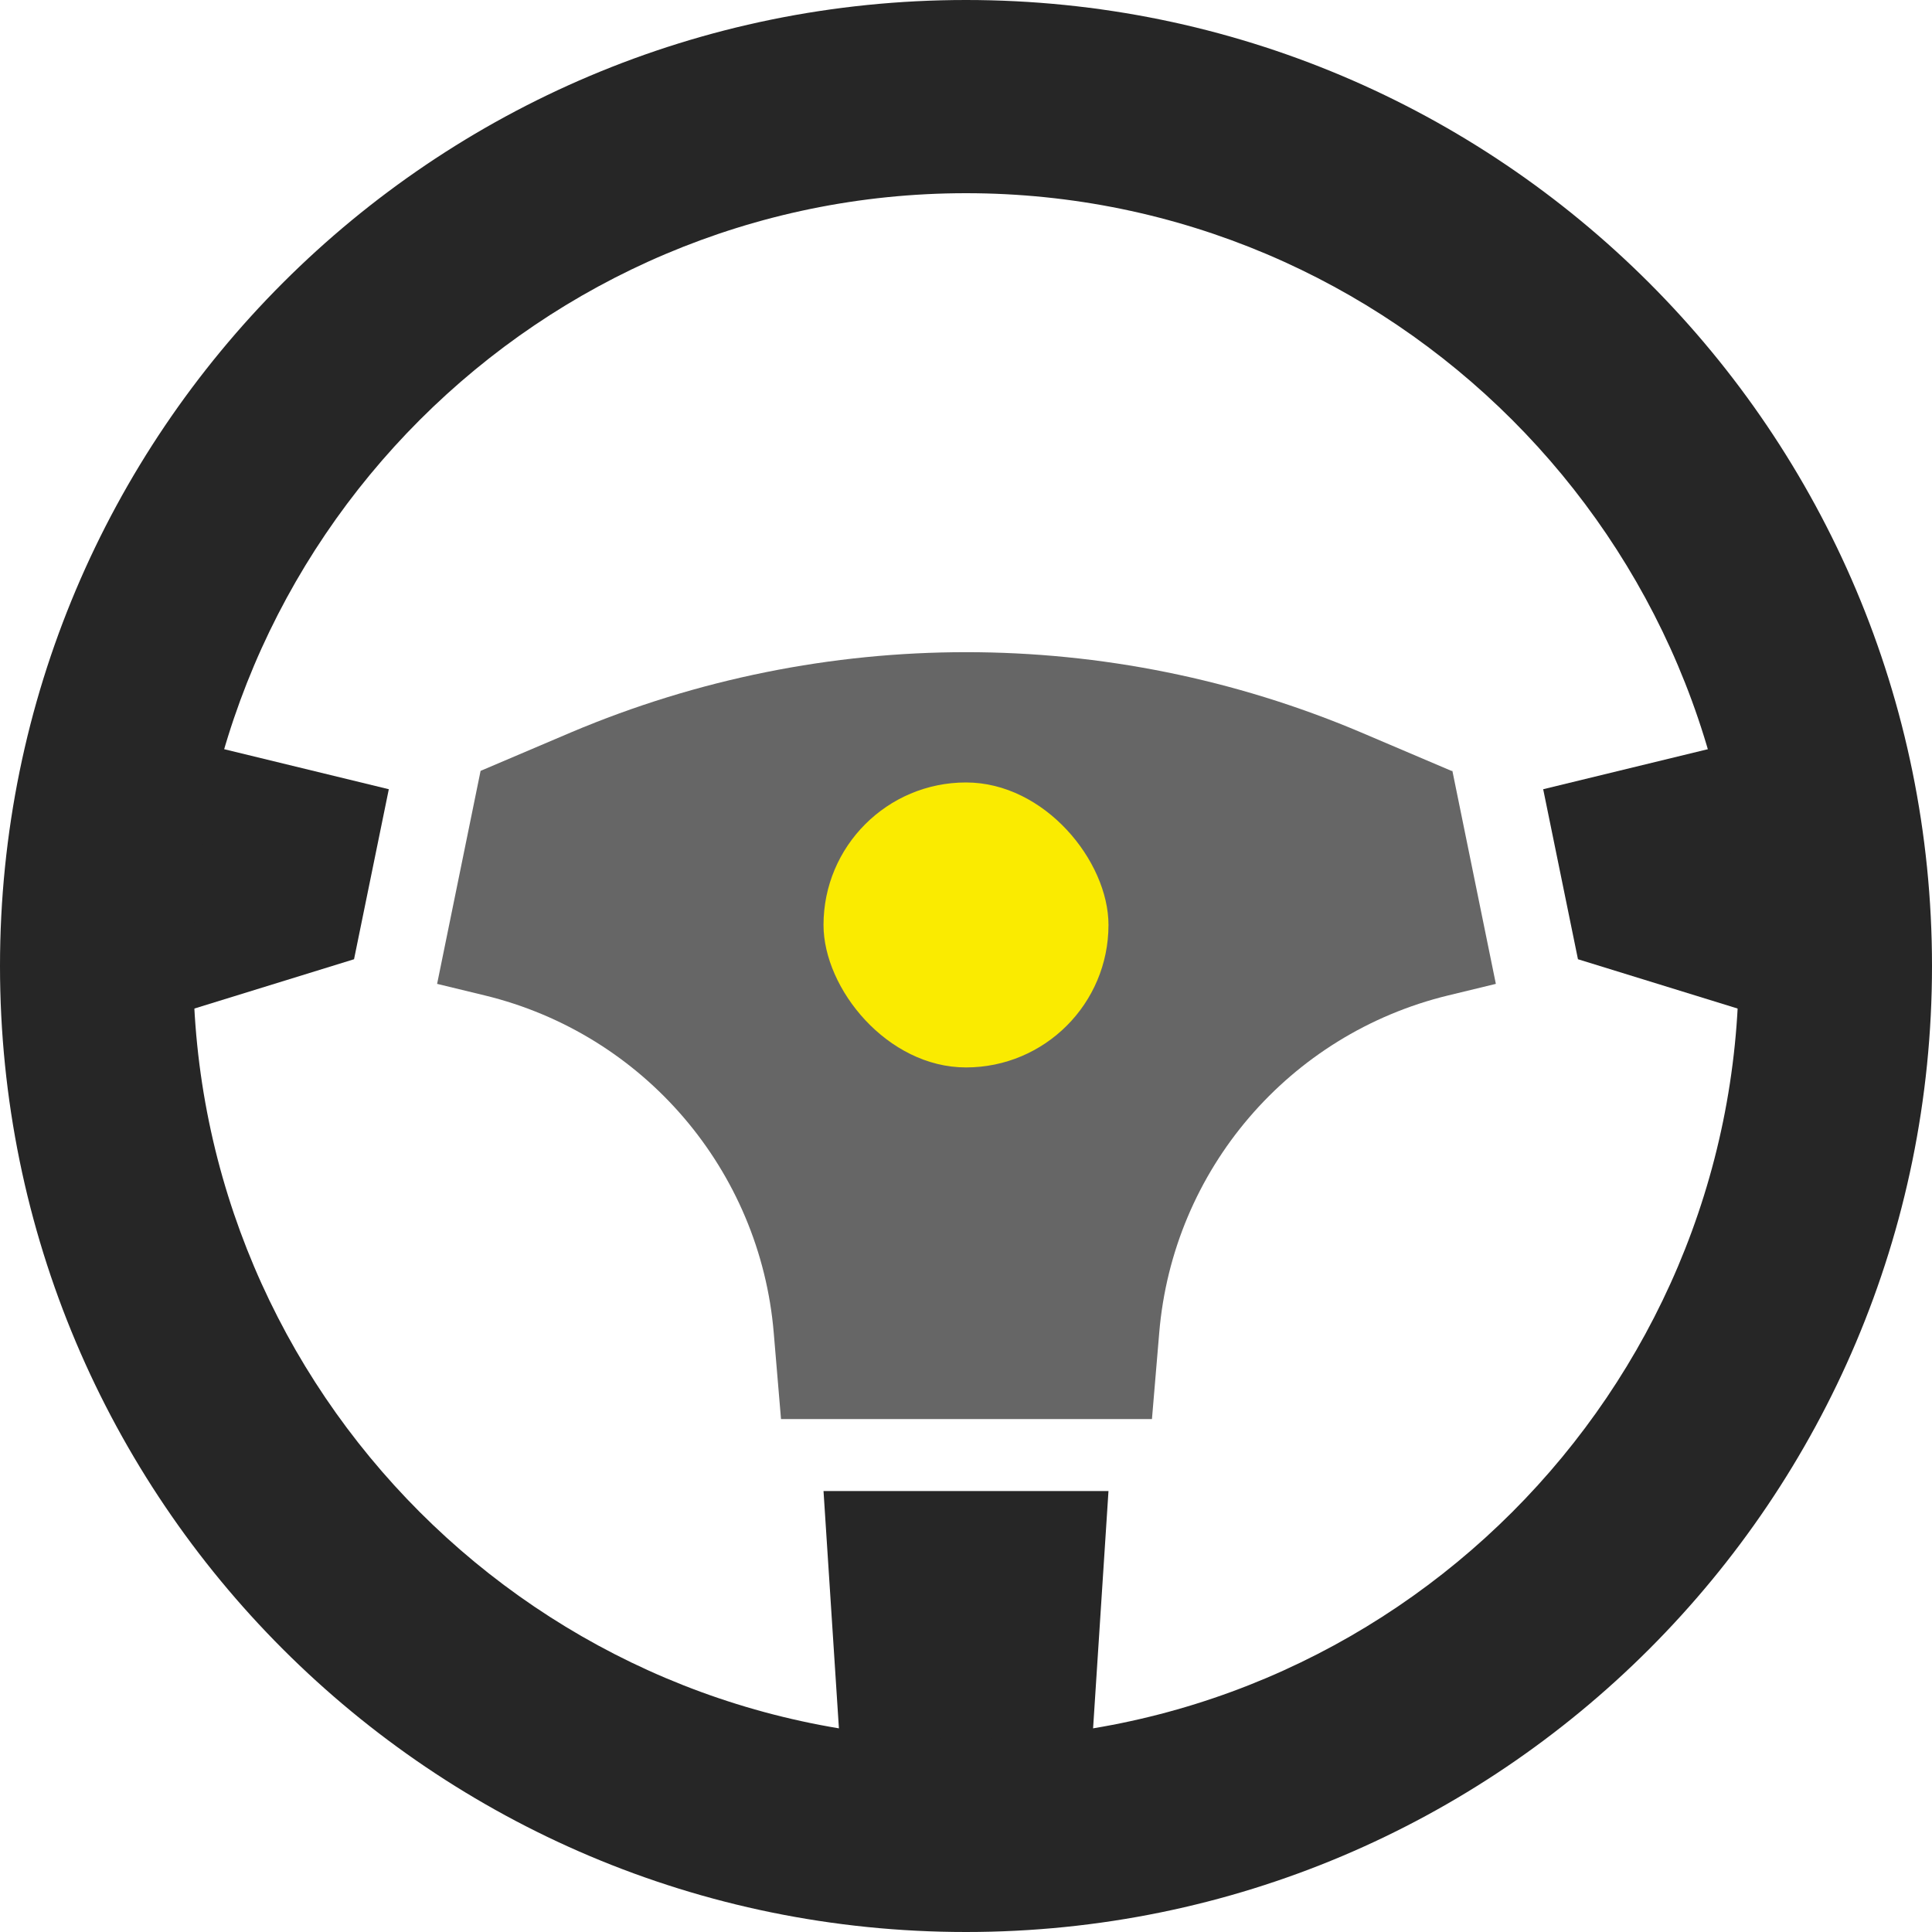
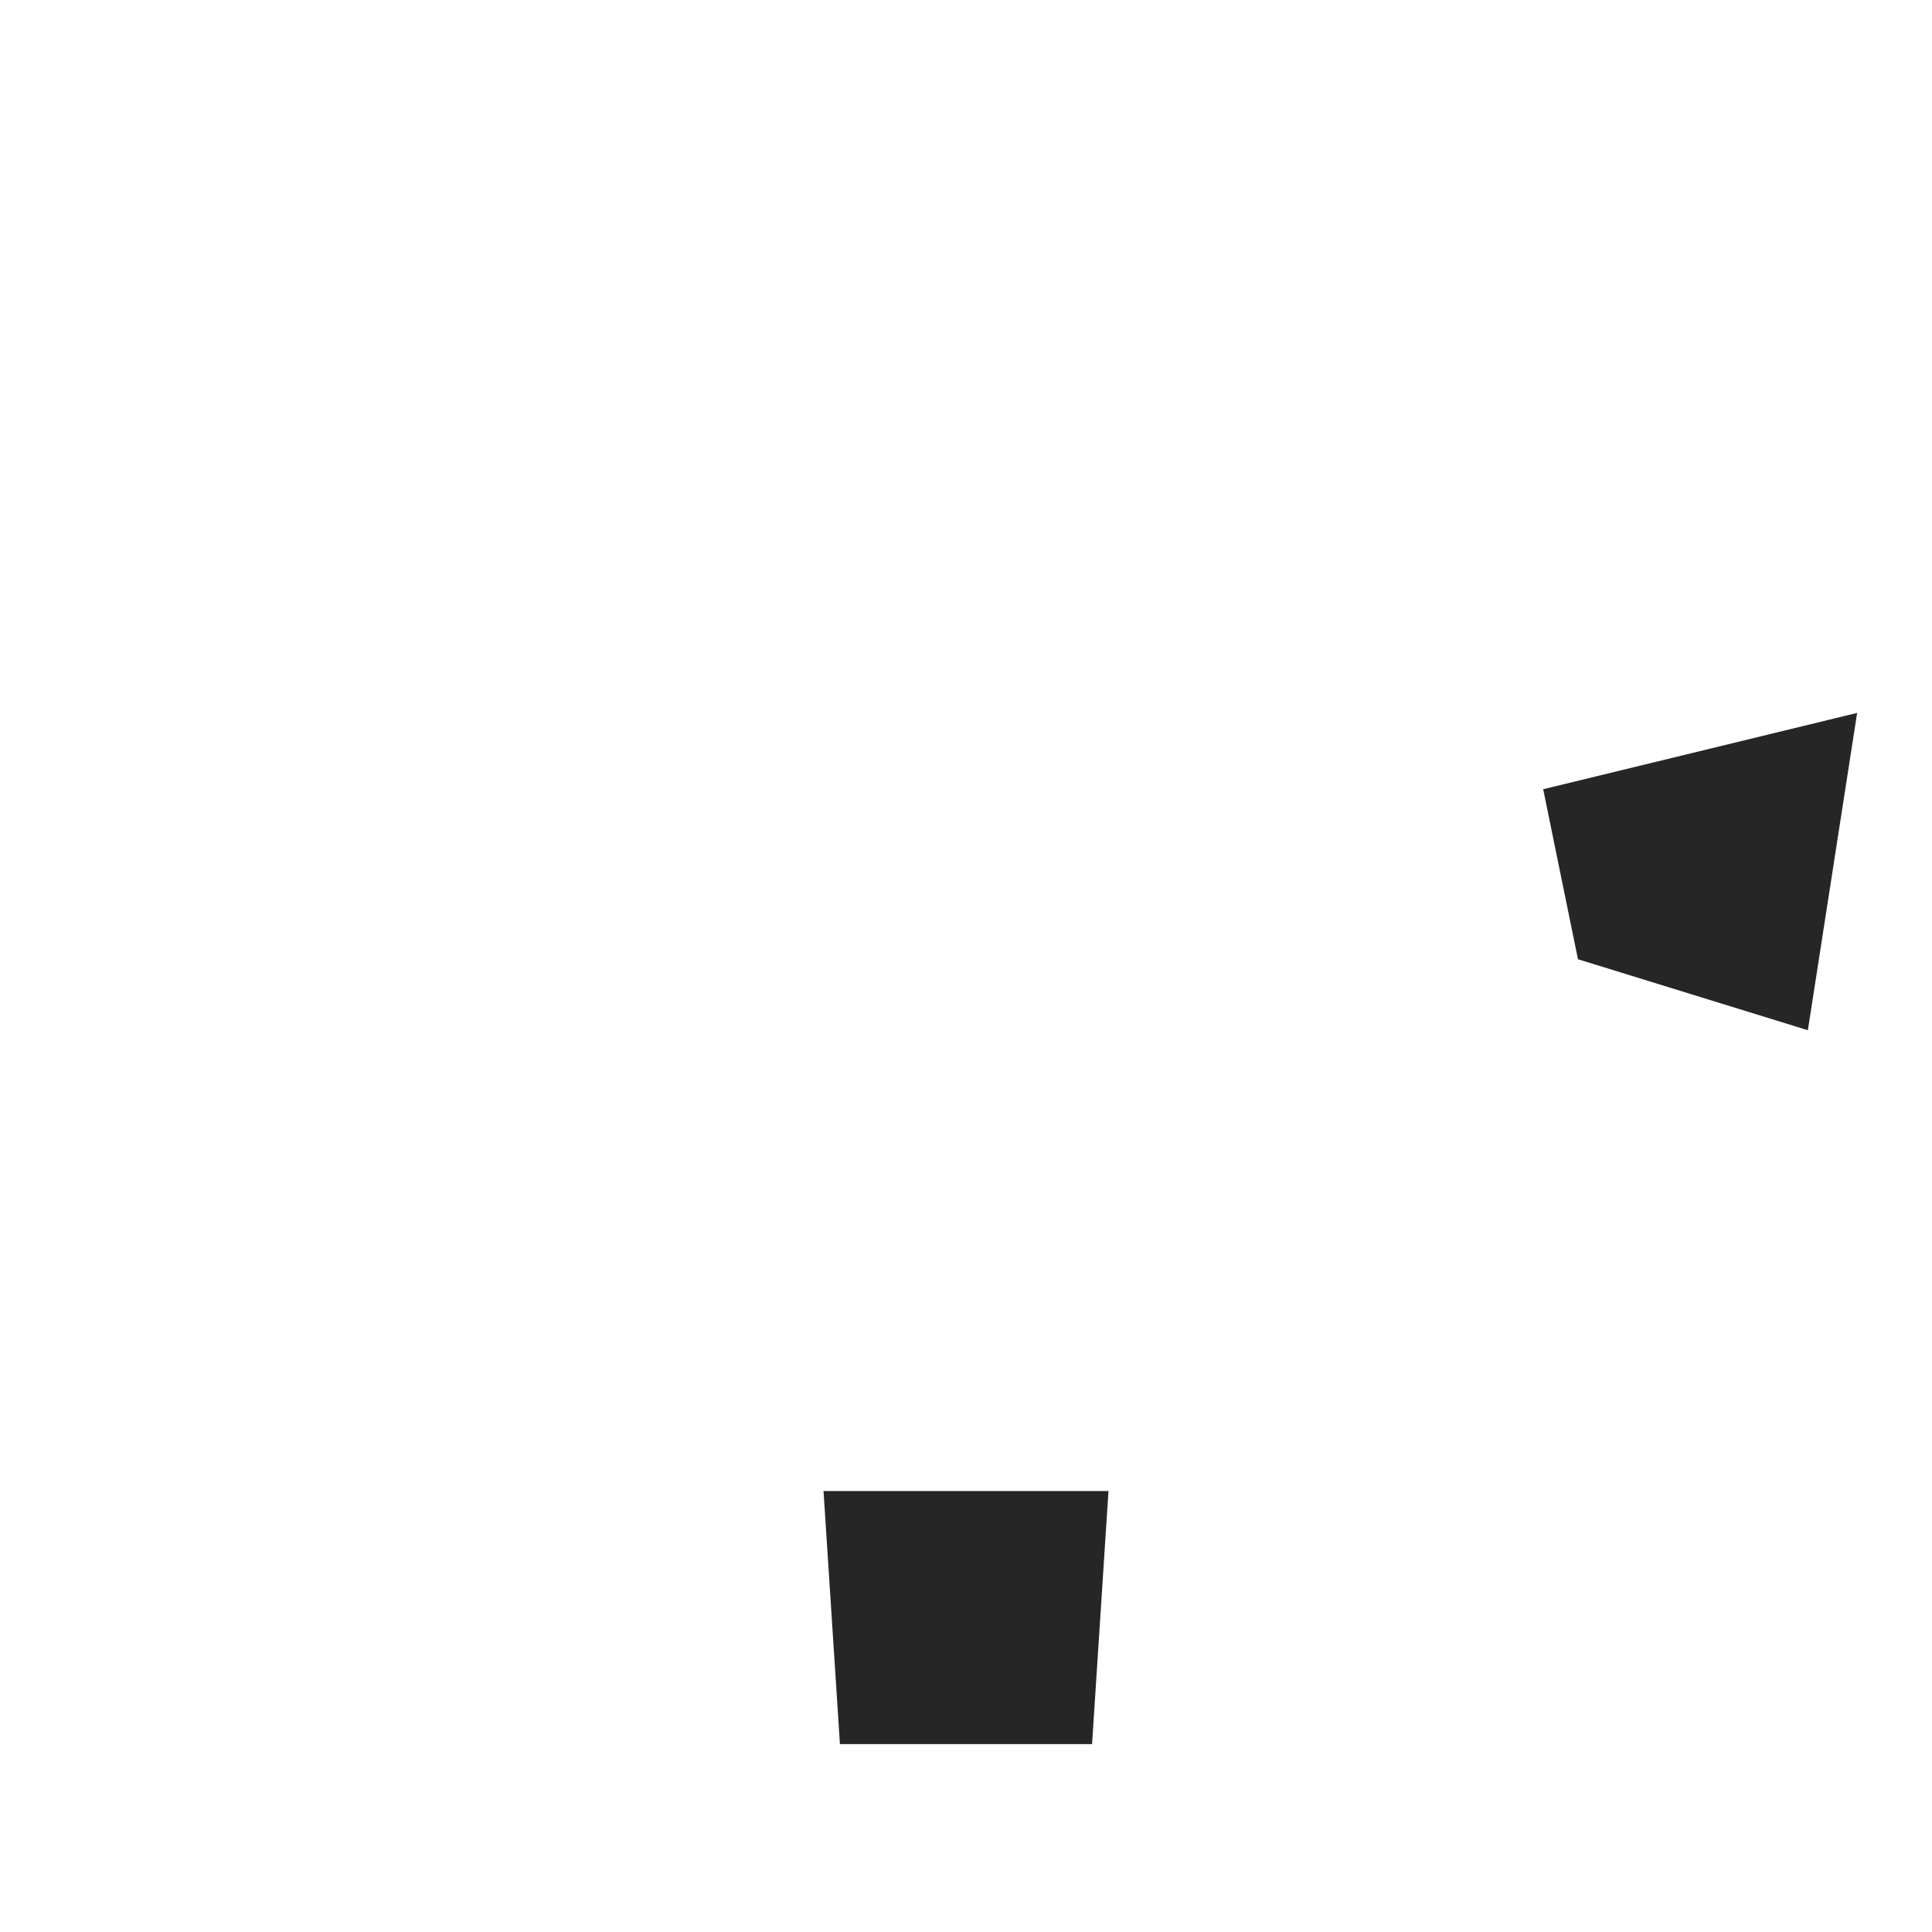
<svg xmlns="http://www.w3.org/2000/svg" id="_レイヤー_2" data-name="レイヤー 2" viewBox="0 0 40 40">
  <defs>
    <style>
      .cls-1 {
        fill: #262626;
      }

      .cls-2 {
        fill: #faeb00;
      }

      .cls-3 {
        fill: #666;
      }
    </style>
  </defs>
  <g id="_レイヤー_1-2" data-name="レイヤー 1">
    <g>
      <polygon class="cls-1" points="37.43 21.33 32.67 19.86 31.95 16.34 38.45 14.76 37.43 21.33" />
-       <polygon class="cls-1" points="2.57 21.33 7.33 19.86 8.05 16.34 1.55 14.76 2.57 21.33" />
      <g>
-         <path class="cls-3" d="M30.05,15.96l-1.88-.8c-5.22-2.21-11.11-2.21-16.34,0l-1.88.8-.9,4.41.99.24c3.29.8,5.7,3.62,5.98,6.99l.15,1.78h7.68l.15-1.78c.28-3.38,2.69-6.19,5.98-6.99l.99-.24-.9-4.41Z" />
        <polygon class="cls-1" points="17.05 30.87 17.39 36.11 22.61 36.11 22.95 30.87 17.05 30.87" />
      </g>
-       <path class="cls-1" d="M20,4c8.82,0,16,7.18,16,16s-7.18,16-16,16S4,28.82,4,20,11.18,4,20,4M20,0C8.95,0,0,8.95,0,20s8.95,20,20,20,20-8.95,20-20S31.05,0,20,0h0Z" />
-       <rect class="cls-2" x="17.05" y="16.2" width="5.9" height="5.9" rx="2.95" ry="2.95" />
    </g>
  </g>
</svg>